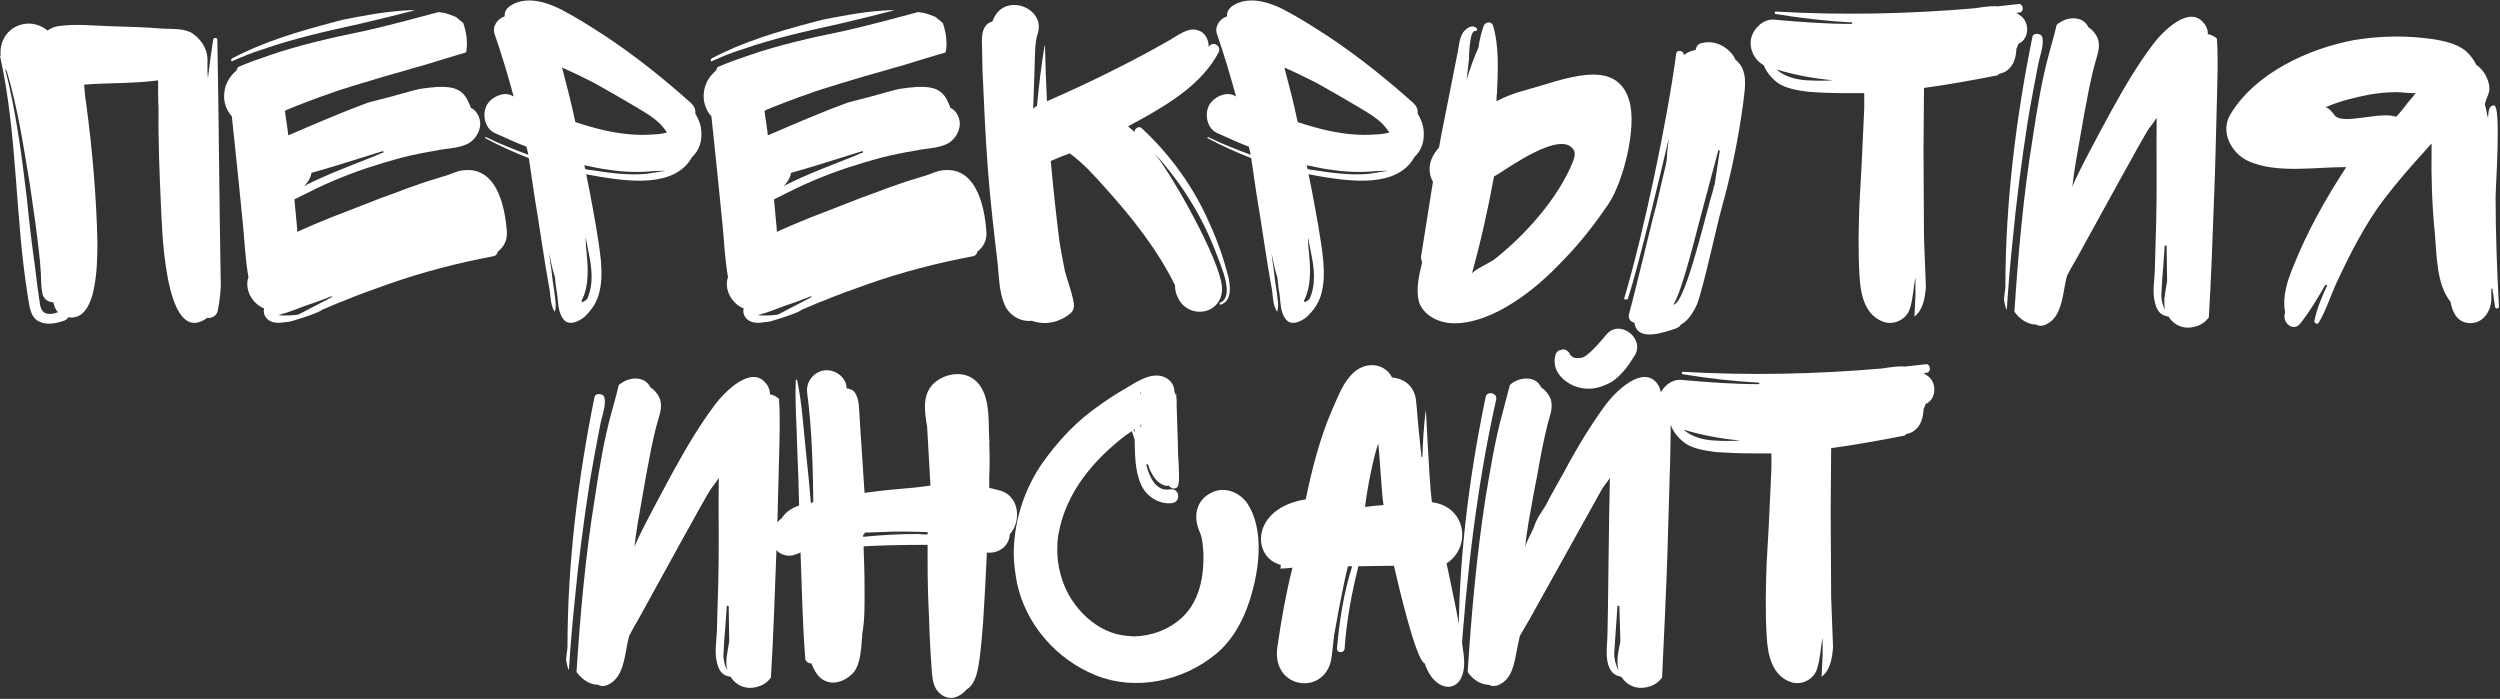
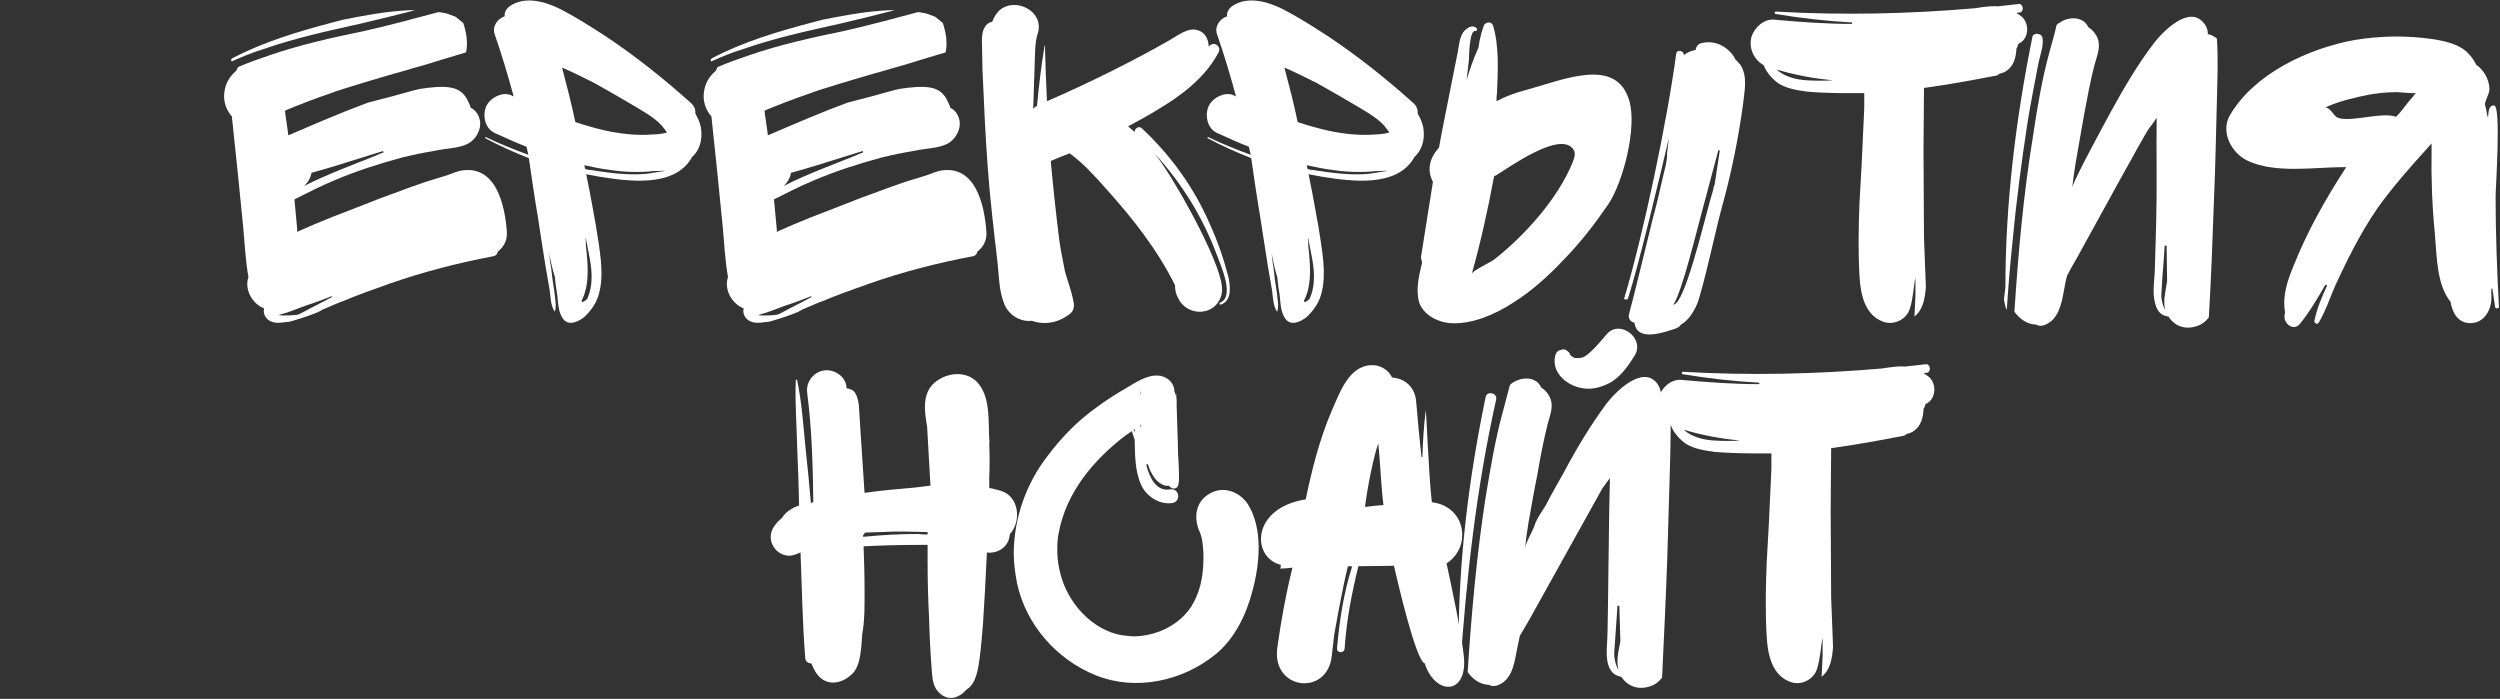
<svg xmlns="http://www.w3.org/2000/svg" width="1506" height="421" viewBox="0 0 1506 421" fill="none">
  <rect x="0" y="0" width="1506" height="421" fill="#333333" stroke="none" />
-   <path d="M469.258 240.264C470.115 252.547 469.543 265.116 469.258 277.685C468.687 297.109 468.401 316.819 467.544 336.244C466.687 360.238 465.83 384.233 464.402 408.228C462.402 410.799 459.831 412.798 456.403 413.655C450.119 415.655 443.549 413.37 440.121 407.657C439.55 407.657 439.264 407.657 438.693 407.371C434.408 406.514 432.694 402.8 431.837 398.801C430.409 393.088 431.552 386.518 431.837 380.52L432.694 350.812C433.266 329.674 432.694 308.821 432.98 287.968C431.552 289.968 430.123 292.253 428.41 294.253C424.696 299.68 396.131 352.24 384.705 372.807C382.705 376.235 380.706 379.663 378.992 383.09C378.135 386.233 377.563 389.375 376.992 392.803C375.564 400.23 373.85 409.085 366.137 412.513C364.423 413.37 362.138 413.655 360.424 412.513C354.997 412.513 350.426 409.085 347.284 404.8C349.57 369.665 352.712 334.244 358.425 299.394C360.996 282.255 363.852 264.83 368.423 248.263C369.851 242.835 371.565 237.408 372.707 231.98C373.279 231.409 374.136 230.838 374.707 230.552C379.563 227.124 388.133 226.553 391.56 232.837C391.56 233.123 391.846 233.123 391.846 233.409C393.846 234.551 395.56 236.551 396.702 238.55C399.844 244.264 397.273 249.691 395.845 255.118C392.989 265.402 391.275 275.685 389.275 285.969L384.133 315.391C383.276 320.247 382.705 325.103 382.134 329.959C382.705 325.96 401.844 290.825 405.557 283.969C413.27 269.972 421.268 256.261 430.98 243.407C436.408 236.265 452.69 219.412 461.545 231.124C463.259 233.123 463.83 235.408 463.83 237.694H464.687C466.401 238.265 468.115 239.122 469.258 240.264ZM361.853 254.547C359.567 266.259 357.282 278.256 355.283 290.254C351.569 314.248 348.427 338.243 346.142 362.524C344.713 376.235 343.571 389.946 342.714 403.372C342.714 403.943 342.428 403.086 342.143 402.515C341.857 401.658 341.286 399.658 341 397.087L341.857 389.946C341.857 339.386 348.141 288.54 358.139 239.122C358.71 236.551 362.995 237.122 363.852 238.836C365.566 242.835 362.71 250.548 361.853 254.547ZM439.264 386.518V385.376C439.264 378.806 438.979 372.236 438.979 365.951V365.094C438.407 365.094 438.122 364.809 437.836 364.809L436.979 377.092C436.408 382.805 436.122 388.232 435.837 393.945C435.551 396.516 436.408 400.801 438.122 403.657C436.693 397.944 438.407 392.231 439.264 386.518Z" fill="white" />
  <path d="M608.208 321.961V322.818C607.351 329.674 600.781 333.673 594.496 332.816C593.925 346.813 593.068 361.095 592.211 375.092C591.64 382.234 591.068 389.089 590.211 395.945C589.354 402.229 588.212 411.941 582.213 415.369C582.213 415.655 582.213 415.655 581.927 415.655C581.071 416.797 579.642 417.94 578.214 418.797C573.072 421.939 567.931 420.225 564.788 416.226C562.218 413.37 561.646 408.514 561.361 404.8C560.504 393.66 559.932 382.805 559.647 371.664C559.075 360.81 558.79 349.669 558.79 338.814V328.245C556.79 328.245 555.076 328.245 553.077 328.245C542.222 328.245 531.081 328.531 520.227 329.102C520.512 337.386 520.798 345.67 520.798 353.954C520.798 363.38 521.084 373.093 519.37 382.234V383.09C519.084 385.376 519.084 387.947 518.798 390.232C518.227 395.088 517.37 401.658 513.942 405.371C506.801 412.798 496.232 413.941 490.804 403.943C489.947 402.515 489.376 401.087 488.805 399.658C487.091 399.658 485.091 398.516 485.091 396.516C483.378 375.378 483.092 353.954 482.235 332.816L479.378 333.958C469.666 337.957 459.668 326.246 466.524 316.819C467.667 315.105 469.381 313.391 471.094 311.963C473.38 308.25 477.093 305.964 481.378 304.536C481.092 293.11 480.807 281.398 480.235 269.687C479.95 256.261 478.807 242.55 479.378 229.124C479.378 228.553 480.235 228.553 480.235 229.124C483.092 242.835 483.949 257.118 485.377 271.115C486.52 281.684 487.662 292.824 488.519 303.394C488.805 303.108 489.091 302.537 489.376 302.537H489.948C489.662 280.541 489.091 258.26 486.234 236.551C485.377 229.981 490.233 223.982 496.518 223.125C502.516 222.268 509.658 226.839 509.943 233.409V233.98C511.086 233.98 511.943 234.266 513.085 234.837C515.942 235.98 517.084 241.407 517.37 243.978L518.227 257.689C519.084 270.829 519.941 283.969 520.798 296.824H521.369C531.367 295.395 541.365 294.538 551.363 293.681C554.505 293.396 557.361 292.824 560.504 292.539C559.932 280.827 559.075 268.83 558.504 257.118C556.79 247.12 555.076 235.694 564.788 229.124C573.358 223.411 585.355 223.697 591.068 233.409C596.496 242.264 595.353 254.833 595.924 264.83C596.21 265.687 595.924 266.544 595.924 267.401C596.21 273.971 596.21 280.827 595.924 287.683V293.967C598.21 294.253 600.495 295.11 603.066 295.681C614.206 299.394 615.349 314.248 608.208 321.961ZM530.51 320.533C527.368 320.533 524.226 320.818 521.084 320.818C520.798 321.39 520.512 321.961 519.941 322.247V323.389C531.081 322.247 542.222 321.675 553.077 321.675C555.076 321.961 557.076 321.961 558.79 321.961V320.533C549.363 320.247 539.937 319.961 530.51 320.533Z" fill="white" />
  <path d="M751.493 303.394C760.92 317.962 758.92 339.386 754.635 355.382C750.922 369.95 743.781 385.09 731.783 394.517C712.359 410.227 684.079 416.512 660.085 406.8C636.661 397.373 618.094 376.52 612.666 351.383C611.524 345.384 610.667 339.1 610.667 332.816C610.952 311.963 618.094 291.396 630.948 274.828C639.518 263.402 649.23 253.404 660.942 245.12C666.369 241.121 672.082 237.408 678.081 233.98C683.794 230.552 690.935 225.696 697.791 226.267C703.789 226.839 707.503 231.124 707.503 235.98C709.217 239.407 708.931 242.835 708.646 247.12C708.074 251.976 708.36 229.97 708.646 239.111L709.502 266.248C709.502 271.104 709.788 275.96 710.074 280.53C710.074 284.53 710.645 288.529 709.788 292.242C709.502 293.956 707.217 294.813 705.789 293.956C704.932 293.385 704.361 293.099 704.075 292.528C703.218 292.814 702.361 292.528 701.79 292.528C698.076 291.385 695.505 288.529 693.792 285.101C692.649 283.387 692.078 281.387 691.506 279.674H690.649V280.53C692.363 287.1 696.362 296.241 704.646 294.813C710.645 293.67 711.788 302.526 705.789 303.097C698.362 303.954 690.649 299.098 687.507 292.242C683.508 283.387 683.794 273.96 683.508 264.82L681.794 259.689C680.652 260.546 679.509 261.403 678.081 262.26C658.656 277.114 642.374 296.538 637.804 320.818C637.518 323.104 637.232 323.104 637.232 324.817C636.947 326.246 636.947 327.96 636.947 329.388C636.661 336.244 637.804 342.814 639.803 349.098C645.231 365.951 660.942 381.948 679.509 383.09C680.652 383.09 682.08 383.376 683.222 383.376C693.792 383.09 703.789 379.377 711.502 372.521C714.358 369.95 717.215 366.523 718.929 363.095C724.071 353.954 725.213 343.099 724.928 333.101C724.642 328.531 724.356 324.246 722.642 320.247C718.929 311.963 720.072 302.251 728.641 297.395C736.639 292.539 746.352 295.967 751.493 303.394ZM687.507 255.69C686.079 256.832 684.365 257.975 682.937 258.832C683.794 268.544 684.936 227.97 685.793 237.397H687.222C686.65 226.828 686.65 266.259 687.507 255.69ZM722.357 319.676C722.357 319.39 722.071 319.39 722.071 319.104C722.071 319.104 722.357 319.39 722.357 319.676ZM722.642 320.247C722.357 319.961 722.357 319.961 722.357 319.676C722.357 319.961 722.642 319.961 722.642 320.247Z" fill="white" />
  <path d="M858.274 399.658C852.846 397.944 841.992 350.526 839.706 340.814L818.282 341.1C814.283 357.382 811.141 373.664 809.998 390.517C809.998 393.66 805.142 393.66 805.428 390.517C806.856 373.95 809.427 357.096 814.569 341.1H811.998C808.57 354.525 803.714 382.519 803.714 382.519L802.286 394.802C800.001 419.654 766.008 415.94 769.436 390.232C771.721 373.95 774.578 357.953 778.577 341.957C776.006 342.242 773.435 342.528 771.15 342.528C771.435 341.957 771.721 341.1 771.435 340.243C753.725 335.672 753.725 305.964 786.575 300.823C790.288 282.827 794.859 264.83 802 247.977C806.856 237.122 812.284 220.269 826.281 219.983C831.137 219.697 836.564 222.84 838.564 227.41C846.562 227.981 852.561 233.409 853.132 242.264C853.989 253.119 855.132 264.259 856.274 275.114C856.56 275.4 856.56 275.4 856.845 275.4C857.131 265.973 857.702 256.547 858.845 247.406C859.131 244.549 860.559 285.969 862.558 302.537C883.411 305.107 886.553 329.674 871.414 339.386C874.841 355.668 879.697 377.663 881.697 394.231C884.839 419.083 864.558 419.368 858.274 399.658ZM822.281 305.393C825.995 304.822 829.709 304.536 833.422 304.25C832.279 297.395 831.137 274.257 830.28 267.116C827.423 275.114 823.71 293.681 822.281 305.393Z" fill="white" />
  <path d="M936.959 213.984C937.245 212.556 938.388 211.128 940.102 210.842C941.53 210.271 942.958 210.271 944.101 211.414C944.958 211.985 945.529 212.556 945.815 213.699L946.386 214.27C946.672 214.556 947.243 214.841 947.529 215.127C948.1 215.413 948.671 215.698 949.243 215.698C951.814 215.698 953.242 215.698 954.956 214.556C959.812 211.128 964.097 205.7 967.81 201.416C975.808 191.989 991.234 203.987 984.664 214.27C980.95 220.269 976.951 225.982 970.952 229.981C965.81 232.837 960.097 234.837 954.099 233.98C944.386 232.837 934.103 224.554 936.959 213.984ZM1006.09 277.685L1004.37 336.244C1003.52 360.238 1002.37 384.233 1001.23 408.228C999.232 410.799 996.661 412.798 993.233 413.655C986.663 415.655 980.379 413.37 976.665 407.657C976.38 407.657 975.808 407.657 975.523 407.371C971.238 406.514 969.238 402.8 968.381 398.801C967.239 393.088 968.381 386.518 968.381 380.52C968.667 373.664 969.238 304.25 969.81 287.968L965.239 294.253C956.67 309.678 921.534 372.807 921.534 372.807L915.535 383.09C914.964 386.233 914.107 389.375 913.536 392.803C912.108 400.23 910.679 409.085 902.967 412.513C901.253 413.37 898.682 413.655 896.968 412.513C891.826 412.513 886.97 409.085 884.114 404.8C886.399 369.665 889.541 334.244 894.969 299.394C897.825 282.255 900.682 264.83 905.252 248.263L909.537 231.98C910.108 231.409 910.679 230.838 911.251 230.552C916.392 227.124 924.962 226.553 928.104 232.837C928.39 233.123 928.39 233.123 928.39 233.409C930.389 234.551 932.103 236.551 933.246 238.55C936.388 244.264 933.817 249.691 932.389 255.118C929.818 265.402 927.818 275.685 926.104 285.969C924.105 295.681 922.391 305.679 920.677 315.391C919.82 320.247 919.249 325.103 918.677 329.959C919.249 326.531 922.677 321.104 924.105 317.39C925.533 312.534 928.675 308.535 931.246 304.25C934.674 297.395 938.673 290.825 942.387 283.969C949.814 269.972 958.098 256.261 967.524 243.407C972.952 236.265 989.52 219.412 998.375 231.124C999.803 233.123 1000.37 235.123 1000.66 237.694H1001.52C1003.23 238.265 1004.66 239.122 1006.09 240.264C1006.66 252.547 1006.37 265.116 1006.09 277.685ZM878.972 402.515C878.401 401.658 877.829 399.658 877.829 397.087L878.686 389.946C878.401 339.386 884.685 288.54 894.969 239.122C895.825 235.123 902.396 236.837 901.253 240.836C889.256 294.538 883.257 348.812 879.543 403.372C879.543 403.943 879.258 403.086 878.972 402.515ZM975.523 365.094L974.38 364.809C974.094 368.808 973.809 373.093 973.523 377.092C973.237 382.805 972.666 388.232 972.38 393.945C972.38 396.516 973.237 400.801 974.951 403.657C973.523 397.944 974.951 392.231 976.094 386.518V385.376C975.808 378.806 975.808 372.236 975.523 365.951V365.094Z" fill="white" />
  <path d="M1159.93 243.407C1159.65 244.549 1159.36 245.406 1158.79 246.263C1158.5 251.405 1157.36 256.547 1152.79 259.689C1151.65 260.546 1149.93 261.117 1148.5 261.403C1147.93 261.974 1147.36 262.545 1146.51 262.545C1131.94 265.402 1117.65 267.973 1103.09 269.972C1103.09 282.541 1102.8 295.11 1102.8 307.678C1102.8 325.103 1103.09 342.528 1103.09 359.953C1103.37 369.95 1103.94 379.948 1104.23 389.946C1103.66 396.802 1102.52 403.657 1097.37 407.657V407.085C1097.66 403.086 1097.66 399.087 1097.94 395.088V384.233C1096.8 389.375 1096.52 397.373 1094.52 403.086C1092.52 409.37 1085.38 412.798 1079.38 411.084C1067.38 407.371 1064.81 394.231 1064.24 383.09C1063.38 368.522 1063.67 353.668 1064.24 339.1C1065.09 324.532 1065.95 309.678 1066.52 294.824L1067.09 282.255V273.114C1063.38 273.114 1059.67 273.114 1055.95 273.114C1048.24 273.114 1040.53 272.829 1033.1 272.257C1027.1 271.4 1020.82 270.544 1015.68 267.401C1011.96 264.83 1008.25 260.831 1006.54 256.261C1000.82 253.119 997.395 246.263 999.109 239.407C1000.82 233.694 1006.54 228.267 1012.82 228.838C1028.53 230.267 1043.96 231.409 1059.67 231.409C1059.67 231.124 1059.95 230.838 1059.95 230.552C1044.53 229.695 1029.1 227.981 1013.68 225.41C1012.82 225.41 1013.11 223.697 1013.96 223.982C1053.95 226.267 1093.95 225.41 1133.65 221.983C1136.79 221.411 1139.65 221.126 1142.51 220.84C1143.93 220.84 1145.65 220.554 1147.36 220.84C1151.65 220.269 1155.93 219.983 1160.22 219.412C1162.79 219.126 1163.64 223.982 1160.79 224.554C1160.22 224.554 1159.36 224.554 1158.79 224.839C1159.36 225.125 1159.93 225.41 1160.5 225.982C1167.07 229.695 1166.79 240.55 1159.93 243.407ZM1033.1 265.402C1037.96 265.687 1043.1 265.687 1048.24 265.402C1036.81 264.259 1025.39 262.26 1014.25 258.832C1018.82 263.117 1026.25 265.116 1033.1 265.402Z" fill="white" />
-   <path d="M131.233 186.944C130.661 190.372 127.519 191.8 124.663 191.514L123.52 192.371C98.383 208.082 97.526 132.384 96.954 123.815C96.097 104.39 95.24 84.68 95.526 65.256C95.24 60.971 95.24 56.687 95.24 52.116V48.403C80.387 50.402 65.533 49.831 50.679 50.974C50.964 54.687 51.25 58.4 51.821 61.543C55.535 89.537 58.106 117.816 58.677 146.096C58.677 155.808 58.391 165.234 56.392 174.661C54.964 181.517 51.25 192.086 42.109 191.229C41.824 191.229 41.538 191.229 41.252 190.943C40.967 191.8 40.11 192.371 39.253 192.943C34.397 194.657 28.683 196.085 23.828 193.8C18.4 191.514 17.829 184.944 16.972 179.803C8.974 131.527 10.688 82.11 0.118 34.12C-0.167 33.834 0.118 33.549 0.404 33.549C-0.453 25.265 4.117 16.981 13.258 14.696C18.971 13.267 24.399 14.981 28.683 18.409C30.112 17.267 32.111 16.41 34.397 15.838C45.251 14.124 56.963 15.553 67.818 15.838C78.101 16.124 88.099 16.41 98.383 17.267C104.096 17.552 111.523 16.981 116.379 20.409C122.092 24.694 125.52 30.407 124.948 38.119V38.976C124.948 41.833 124.948 44.404 125.234 47.26C126.091 39.547 127.234 31.835 128.376 24.122C128.662 22.408 130.947 22.408 130.947 24.122C131.804 72.112 132.09 120.101 132.947 168.377C133.232 174.661 132.375 180.66 131.233 186.944ZM26.398 178.946C25.827 178.089 25.541 177.232 25.541 176.375C24.399 171.519 24.97 166.948 24.399 161.807C24.113 156.093 23.256 150.666 22.685 144.953C21.257 133.241 19.543 121.815 17.829 110.103C14.115 87.823 10.688 64.97 4.117 42.975C3.832 42.404 3.26 41.833 2.975 40.976C9.545 66.684 12.973 92.679 16.115 118.959C17.543 133.527 19.257 147.81 21.257 162.092C22.113 169.234 22.971 176.375 24.113 183.516C25.256 190.086 30.112 189.8 34.968 188.087C33.254 186.373 32.683 184.373 32.111 182.088C29.826 182.088 27.541 180.945 26.398 178.946Z" fill="white" />
  <path d="M139.662 35.263C158.515 25.265 179.653 18.98 200.22 13.553L206.79 11.839C218.502 9.554 230.214 7.269 242.497 6.412C245.067 6.126 247.638 6.126 250.209 6.126C239.069 8.983 227.643 11.839 216.502 14.41C197.078 18.695 177.654 22.98 158.801 29.55C152.231 31.549 145.946 34.12 139.662 36.977C139.091 36.691 139.091 35.834 139.662 35.263ZM299.913 151.523C299.627 152.951 298.77 154.094 297.056 154.38C275.918 158.379 254.78 163.806 234.498 170.947C224.786 174.375 215.074 177.803 205.647 181.802H205.362C204.791 182.088 203.934 182.373 203.362 182.659C200.22 184.087 197.078 185.23 193.936 186.658L193.65 186.944C190.222 189.229 173.94 194.085 174.226 193.8C174.226 193.8 172.512 194.085 171.369 194.085C166.799 194.942 161.657 194.657 159.372 189.8C158.801 188.372 158.801 187.23 159.086 185.801C151.945 182.945 147.089 174.375 149.66 166.948C147.946 157.236 147.374 146.953 146.517 136.955L143.09 102.677L139.662 70.112C136.234 66.399 134.52 60.971 135.091 56.115C135.663 50.402 138.234 46.117 142.233 42.69C142.518 42.118 143.09 41.261 143.375 40.404C149.374 37.834 155.658 35.548 161.657 33.549C180.51 26.979 199.934 22.694 219.359 18.695C234.498 15.267 249.352 11.268 264.206 7.269C266.206 7.554 268.205 7.84 269.919 8.411L274.49 10.125C275.918 11.268 277.632 12.696 279.06 13.839C281.06 19.837 281.917 25.836 280.774 31.549L266.491 35.834C260.207 37.834 253.637 39.833 247.067 41.547C246.496 41.833 245.924 42.118 245.353 42.118C230.785 46.117 202.505 54.687 199.363 56.115C190.222 59.257 181.081 62.685 172.226 66.399L171.655 66.97C171.941 69.826 173.654 80.11 173.654 81.538C189.651 74.683 205.362 67.827 221.644 61.828C230.785 59.543 240.211 56.972 249.352 54.401L253.066 53.544C256.494 52.973 259.636 52.687 263.064 52.402C270.205 52.116 277.061 52.402 281.06 59.257C281.631 60.114 281.917 60.971 282.202 61.543C282.774 62.685 283.345 63.828 283.631 64.97C283.916 65.256 283.916 65.256 284.202 65.256C286.773 66.684 288.487 69.541 289.058 72.397C290.201 77.825 286.773 84.109 281.631 86.68C275.632 89.537 269.348 89.251 262.778 90.679C255.922 91.822 248.781 93.25 241.925 94.964C228.214 98.677 214.788 102.962 201.363 108.675C193.079 112.103 185.366 116.102 177.368 120.101L179.082 138.669C179.082 138.954 179.082 139.24 179.082 139.811L179.939 139.24C186.223 136.383 192.507 133.813 198.792 131.242L223.072 121.815C227.357 120.101 231.642 118.387 235.927 116.959C242.782 114.388 249.638 111.817 256.494 109.532L267.634 106.104C270.776 105.247 273.633 103.819 276.775 102.962C298.77 98.392 304.197 123.529 305.34 139.811C305.626 144.953 303.341 148.952 299.913 151.523ZM230.785 90.965C221.93 93.821 213.074 96.392 204.219 99.249C198.506 100.963 193.079 102.677 187.651 104.105C187.08 107.247 185.366 110.103 183.081 112.103C197.078 104.962 211.932 99.534 226.214 93.821C227.928 92.964 229.357 92.393 231.071 91.822L230.785 90.965ZM167.656 189.8C171.941 190.372 178.511 189.8 179.367 189.515C179.653 189.515 179.939 189.515 180.224 189.229C182.51 188.087 184.795 186.944 186.794 185.801C191.365 183.516 195.65 181.231 199.934 178.946V178.374C194.793 180.374 189.651 182.373 184.224 184.087C178.796 186.087 173.369 188.372 167.656 189.8Z" fill="white" />
  <path d="M416.841 94.678C406.558 113.246 378.564 109.247 360.853 106.39C358.283 105.819 355.712 105.533 353.141 104.962C353.712 108.39 354.569 111.817 355.14 114.96C357.711 128.957 360.568 143.239 361.996 157.236C362.567 164.092 362.567 171.233 360.568 177.803C359.14 182.659 355.997 187.23 351.998 190.943C348.856 193.514 342.857 196.656 339.43 192.371C336.287 188.372 336.287 182.945 335.716 177.803C335.145 174.375 334.573 170.662 334.288 166.948C332.86 162.378 331.717 157.522 330.86 152.38C331.146 155.522 331.431 158.379 332.003 161.235C332.574 166.377 333.145 171.233 334.002 176.089C334.288 179.803 335.43 184.087 334.288 187.515C334.288 187.801 334.288 187.801 334.002 187.515C331.717 184.087 331.717 178.946 331.146 174.947L328.575 160.093C327.146 150.38 325.433 140.668 324.004 130.67C322.005 118.959 320.291 106.961 318.577 95.25C309.722 91.822 300.867 87.823 292.297 83.252C292.011 82.966 292.297 82.395 292.868 82.681C301.152 86.68 309.722 90.108 318.291 93.25C318.006 91.536 317.434 90.108 317.149 88.394C310.579 85.823 304.294 82.966 298.01 80.11C291.726 77.254 290.297 68.398 293.44 62.971C296.01 58.686 302.58 55.258 307.722 57.258L309.436 58.115C306.008 45.546 302.295 32.977 298.01 20.694C296.296 15.838 299.724 11.268 304.009 9.84C303.723 7.269 305.151 5.269 306.865 3.841C316.292 -2.729 328.575 0.984 337.716 5.555C347.142 10.411 355.997 16.124 364.853 21.837C382.849 33.834 399.702 47.26 415.984 61.828C418.27 63.828 419.126 66.113 418.841 68.398C420.555 71.255 421.697 74.111 422.269 76.968C423.411 84.966 421.126 90.679 416.841 94.678ZM382.563 64.114C374.279 59.257 365.995 54.401 357.711 49.831C351.427 46.689 345.143 43.547 338.573 40.69C341.429 51.545 344.286 62.4 346.571 73.54C352.57 75.54 358.568 77.254 364.853 78.682C374.279 80.681 383.991 81.824 393.703 80.967C395.703 80.967 397.703 80.681 399.417 80.396L401.702 79.824C401.416 79.253 401.13 78.682 400.559 78.11C396.56 72.112 389.133 68.113 382.563 64.114ZM367.709 102.391C362.567 101.82 357.426 100.677 351.998 99.534C352.284 100.391 352.284 101.248 352.57 101.82C353.712 102.105 354.569 102.391 355.712 102.391C366.852 104.105 378.564 105.819 389.704 104.676L400.559 102.962C400.559 102.677 394.56 103.248 394.56 102.962C384.848 104.105 374.85 103.533 367.709 102.391ZM353.426 152.666C354.283 162.092 354.855 172.661 350.284 181.231L350.856 182.088C351.998 181.517 352.855 180.945 353.712 180.088C357.711 171.233 356.569 161.521 354.569 152.094L352.855 143.239C352.57 143.525 353.141 146.953 352.855 146.953L353.426 152.666Z" fill="white" />
  <path d="M428.555 35.263C447.408 25.265 468.546 18.98 489.113 13.553L495.683 11.839C507.395 9.554 519.106 7.269 531.39 6.412C533.96 6.126 536.531 6.126 539.102 6.126C527.962 8.983 516.536 11.839 505.395 14.41C485.971 18.695 466.546 22.98 447.693 29.55C441.123 31.549 434.839 34.12 428.555 36.977C427.983 36.691 427.983 35.834 428.555 35.263ZM588.806 151.523C588.52 152.951 587.663 154.094 585.949 154.38C564.811 158.379 543.673 163.806 523.391 170.947C513.679 174.375 503.967 177.803 494.54 181.802H494.255C493.683 182.088 492.826 182.373 492.255 182.659C489.113 184.087 485.971 185.23 482.829 186.658L482.543 186.944C479.115 189.229 462.833 194.085 463.119 193.8C463.119 193.8 461.405 194.085 460.262 194.085C455.692 194.942 450.55 194.657 448.265 189.8C447.693 188.372 447.693 187.23 447.979 185.801C440.838 182.945 435.982 174.375 438.553 166.948C436.839 157.236 436.267 146.953 435.41 136.955L431.983 102.677L428.555 70.112C425.127 66.399 423.413 60.971 423.984 56.115C424.556 50.402 427.127 46.117 431.126 42.69C431.411 42.118 431.983 41.261 432.268 40.404C438.267 37.834 444.551 35.548 450.55 33.549C469.403 26.979 488.827 22.694 508.252 18.695C523.391 15.267 538.245 11.268 553.099 7.269C555.099 7.554 557.098 7.84 558.812 8.411L563.383 10.125C564.811 11.268 566.525 12.696 567.953 13.839C569.953 19.837 570.81 25.836 569.667 31.549L555.384 35.834C549.1 37.834 542.53 39.833 535.96 41.547C535.389 41.833 534.817 42.118 534.246 42.118C519.678 46.117 491.398 54.687 488.256 56.115C479.115 59.257 469.974 62.685 461.119 66.399L460.548 66.97C460.833 69.826 462.547 80.11 462.547 81.538C478.544 74.683 494.255 67.827 510.537 61.828C519.678 59.543 529.104 56.972 538.245 54.401L541.959 53.544C545.387 52.973 548.529 52.687 551.956 52.402C559.098 52.116 565.953 52.402 569.953 59.257C570.524 60.114 570.81 60.971 571.095 61.543C571.666 62.685 572.238 63.828 572.523 64.97C572.809 65.256 572.809 65.256 573.095 65.256C575.666 66.684 577.38 69.541 577.951 72.397C579.093 77.825 575.666 84.109 570.524 86.68C564.525 89.537 558.241 89.251 551.671 90.679C544.815 91.822 537.674 93.25 530.818 94.964C517.107 98.677 503.681 102.962 490.256 108.675C481.972 112.103 474.259 116.102 466.261 120.101L467.975 138.669C467.975 138.954 467.975 139.24 467.975 139.811L468.832 139.24C475.116 136.383 481.4 133.813 487.685 131.242L511.965 121.815C516.25 120.101 520.535 118.387 524.82 116.959C531.675 114.388 538.531 111.817 545.386 109.532L556.527 106.104C559.669 105.247 562.526 103.819 565.668 102.962C587.663 98.392 593.09 123.529 594.233 139.811C594.519 144.953 592.233 148.952 588.806 151.523ZM519.678 90.965C510.823 93.821 501.967 96.392 493.112 99.249C487.399 100.963 481.972 102.677 476.544 104.105C475.973 107.247 474.259 110.103 471.974 112.103C485.971 104.962 500.825 99.534 515.107 93.821C516.821 92.964 518.25 92.393 519.963 91.822L519.678 90.965ZM456.549 189.8C460.833 190.372 467.403 189.8 468.26 189.515C468.546 189.515 468.832 189.515 469.117 189.229C471.403 188.087 473.688 186.944 475.687 185.801C480.258 183.516 484.543 181.231 488.827 178.946V178.374C483.686 180.374 478.544 182.373 473.116 184.087C467.689 186.087 462.262 188.372 456.549 189.8Z" fill="white" />
  <path d="M735.235 183.516C734.664 183.802 734.378 182.659 734.949 182.373C744.09 178.66 735.235 159.807 733.235 154.094C724.666 130.956 712.097 110.675 695.529 92.393C706.384 105.819 734.664 156.093 736.092 172.661C736.949 180.374 731.521 187.801 722.666 187.801C717.239 187.801 712.097 184.659 709.812 179.803C708.384 177.232 707.812 174.661 707.812 171.804C697.243 150.38 682.104 131.242 666.393 113.817C659.537 106.104 652.681 98.392 644.397 92.393L639.827 94.107C637.256 95.25 634.971 96.106 632.971 96.963C634.4 112.674 636.114 128.671 638.113 144.667C638.97 150.952 640.398 157.236 641.541 163.52C642.969 168.948 645.54 175.232 646.683 181.802C647.254 184.087 646.968 186.944 644.969 188.658C638.113 194.371 629.544 196.085 621.545 193.228C614.975 194.085 608.12 190.086 605.263 183.802C601.835 175.803 601.835 167.234 600.978 158.664C598.693 139.24 596.408 119.816 594.98 100.391C593.551 80.967 592.694 61.543 591.837 41.833C591.837 36.691 591.552 31.549 591.552 26.407C591.266 21.266 591.837 14.41 597.836 12.982C598.122 11.839 598.693 10.982 599.264 9.84C606.977 -4.157 630.401 5.269 624.973 20.694C623.259 26.407 623.545 33.263 623.259 39.833L622.402 65.542C623.259 64.685 623.831 64.114 624.688 63.828C625.83 51.545 627.258 39.547 629.258 27.55C629.258 27.264 629.544 27.55 629.544 27.55V29.55C629.829 40.119 630.115 50.402 630.686 60.971C654.395 50.688 682.389 36.977 704.67 24.122C709.241 21.551 715.525 16.41 721.238 18.123C725.808 19.266 728.094 23.551 728.094 28.121L728.951 27.264C731.807 24.979 735.806 28.121 734.092 31.549C724.094 50.402 705.241 61.828 686.96 72.112L679.533 76.111C680.961 77.254 682.104 78.396 683.532 79.539C683.246 77.539 686.103 75.54 687.817 77.254C705.241 93.536 719.238 112.96 728.665 134.67C733.521 145.239 737.234 156.093 740.091 167.234C741.234 172.947 742.091 181.517 735.235 183.516Z" fill="white" />
  <path d="M851.994 94.678C841.71 113.246 813.716 109.247 796.006 106.39C793.435 105.819 790.864 105.533 788.293 104.962C788.865 108.39 789.722 111.817 790.293 114.96C792.864 128.957 795.72 143.239 797.149 157.236C797.72 164.092 797.72 171.233 795.72 177.803C794.292 182.659 791.15 187.23 787.151 190.943C784.009 193.514 778.01 196.656 774.582 192.371C771.44 188.372 771.44 182.945 770.869 177.803C770.297 174.375 769.726 170.662 769.44 166.948C768.012 162.378 766.87 157.522 766.013 152.38C766.298 155.522 766.584 158.379 767.155 161.235C767.727 166.377 768.298 171.233 769.155 176.089C769.44 179.803 770.583 184.087 769.44 187.515C769.44 187.801 769.44 187.801 769.155 187.515C766.87 184.087 766.87 178.946 766.298 174.947L763.727 160.093C762.299 150.38 760.585 140.668 759.157 130.67C757.157 118.959 755.443 106.961 753.73 95.25C744.874 91.822 736.019 87.823 727.45 83.252C727.164 82.966 727.45 82.395 728.021 82.681C736.305 86.68 744.874 90.108 753.444 93.25C753.158 91.536 752.587 90.108 752.301 88.394C745.731 85.823 739.447 82.966 733.163 80.11C726.878 77.254 725.45 68.398 728.592 62.971C731.163 58.686 737.733 55.258 742.875 57.258L744.589 58.115C741.161 45.546 737.447 32.977 733.163 20.694C731.449 15.838 734.876 11.268 739.161 9.84C738.876 7.269 740.304 5.269 742.018 3.841C751.444 -2.729 763.727 0.984 772.868 5.555C782.295 10.411 791.15 16.124 800.005 21.837C818.001 33.834 834.855 47.26 851.137 61.828C853.422 63.828 854.279 66.113 853.993 68.398C855.707 71.255 856.85 74.111 857.421 76.968C858.564 84.966 856.279 90.679 851.994 94.678ZM817.716 64.114C809.432 59.257 801.148 54.401 792.864 49.831C786.58 46.689 780.295 43.547 773.725 40.69C776.582 51.545 779.438 62.4 781.723 73.54C787.722 75.54 793.721 77.254 800.005 78.682C809.432 80.681 819.144 81.824 828.856 80.967C830.856 80.967 832.855 80.681 834.569 80.396L836.854 79.824C836.569 79.253 836.283 78.682 835.712 78.11C831.713 72.112 824.286 68.113 817.716 64.114ZM802.862 102.391C797.72 101.82 792.578 100.677 787.151 99.534C787.437 100.391 787.437 101.248 787.722 101.82C788.865 102.105 789.722 102.391 790.864 102.391C802.005 104.105 813.716 105.819 824.857 104.676L835.712 102.962C835.712 102.677 829.713 103.248 829.713 102.962C820.001 104.105 810.003 103.533 802.862 102.391ZM788.579 152.666C789.436 162.092 790.007 172.661 785.437 181.231L786.008 182.088C787.151 181.517 788.008 180.945 788.865 180.088C792.864 171.233 791.721 161.521 789.722 152.094L788.008 143.239C787.722 143.525 788.293 146.953 788.008 146.953L788.579 152.666Z" fill="white" />
  <path d="M968.892 122.958C960.894 134.67 952.324 145.81 942.326 156.093C933.185 165.806 922.902 175.232 911.476 182.373C900.907 189.229 886.91 195.513 873.77 194.657C865.486 194.085 855.774 188.943 854.345 179.803C853.203 172.376 854.917 165.52 856.631 158.379V157.807C856.059 156.379 855.774 154.665 856.345 152.666L863.201 109.532C859.487 102.677 861.201 95.535 866.057 89.822C866.343 89.537 866.628 89.251 866.914 88.68C867.771 83.252 868.914 77.825 870.056 72.112L877.769 33.263C878.911 28.407 878.911 21.837 882.339 18.409C884.339 16.41 886.91 14.981 889.195 16.695C890.338 17.552 889.766 18.695 888.624 18.695C885.196 18.123 884.91 34.12 884.91 35.834C884.339 40.119 884.053 44.118 883.482 48.117C885.481 41.547 887.767 34.977 890.623 28.693C891.194 24.122 892.337 19.837 893.765 15.553C894.908 12.982 898.621 12.696 899.478 15.553C903.192 28.407 902.335 42.975 901.764 56.401C901.478 57.829 901.478 59.543 901.478 60.971C906.905 58.115 912.904 55.83 918.617 54.401C941.755 48.117 973.748 33.834 981.461 60.686C986.317 76.682 977.747 109.818 968.892 122.958ZM1014.31 33.263C1016.31 31.549 1019.17 30.407 1021.45 30.121C1021.74 28.121 1022.88 26.122 1025.74 25.836C1033.16 24.122 1040.88 28.121 1044.88 34.691C1044.88 34.977 1044.88 35.263 1045.16 35.548C1046.3 36.691 1047.45 37.834 1048.59 39.262C1052.87 46.403 1050.87 54.687 1050.02 62.685C1047.16 83.823 1042.88 104.676 1037.16 125.243C1034.31 135.241 1026.02 173.804 1022.31 183.23C1020.02 188.372 1016.88 193.228 1012.6 195.514C1012.03 196.656 1010.88 197.227 1009.74 197.799C1002.88 200.084 986.031 206.368 984.603 194.371C982.603 194.085 980.889 192.371 981.175 189.8C984.031 179.517 993.172 141.525 995.743 131.242C998.6 121.244 1000.6 110.96 1003.17 100.677C1003.74 98.677 1004.03 96.106 1004.31 93.821C1003.74 93.821 1005.46 83.823 1005.17 83.823C1000.6 103.533 986.888 160.95 980.604 180.088C980.318 180.66 978.318 180.374 978.318 180.088C990.03 140.954 1004.31 72.969 1009.74 32.406C1010.03 29.55 1014.6 30.407 1014.31 33.263ZM948.039 90.394C940.612 77.825 908.619 101.248 900.907 105.819C900.621 105.819 900.335 106.104 900.05 106.104C896.336 126.1 892.051 145.524 886.624 164.949C887.195 162.949 897.764 158.093 900.05 156.379C918.617 141.811 938.613 119.53 947.468 97.535C948.896 94.107 948.896 91.822 948.039 90.394ZM1010.88 181.231C1018.31 170.09 1028.02 126.957 1032.02 114.388C1032.31 113.246 1032.31 112.389 1032.59 111.817C1032.88 111.532 1032.88 111.532 1032.88 111.246C1034.02 104.39 1034.88 97.535 1036.02 90.679L1035.16 90.394L1025.17 127.814C1022.59 136.955 1013.45 175.518 1008.03 183.516H1008.31C1009.17 183.23 1010.6 181.802 1010.88 181.231Z" fill="white" />
  <path d="M1215.85 26.407C1215.57 27.55 1215.28 28.407 1214.71 29.264C1214.42 34.406 1213.28 39.547 1208.71 42.69C1207.57 43.547 1205.85 44.118 1204.43 44.404C1203.86 44.975 1203.28 45.546 1202.43 45.546C1187.86 48.403 1173.58 50.974 1159.01 52.973C1159.01 65.542 1158.72 78.11 1158.72 90.679C1158.72 108.104 1159.01 125.529 1159.01 142.953C1159.29 152.951 1159.86 162.949 1160.15 172.947C1159.58 179.803 1158.44 186.658 1153.29 190.657V190.086C1153.58 186.087 1153.58 182.088 1153.87 178.089V167.234C1152.72 172.376 1152.44 180.374 1150.44 186.087C1148.44 192.371 1141.3 195.799 1135.3 194.085C1123.3 190.372 1120.73 177.232 1120.16 166.091C1119.3 151.523 1119.59 136.669 1120.16 122.101C1121.02 107.533 1121.87 92.679 1122.44 77.825L1123.02 65.256V56.115C1119.3 56.115 1115.59 56.115 1111.88 56.115C1104.16 56.115 1096.45 55.83 1089.02 55.258C1083.02 54.401 1076.74 53.544 1071.6 50.402C1067.88 47.831 1064.17 43.832 1062.46 39.262C1056.74 36.12 1053.32 29.264 1055.03 22.408C1056.74 16.695 1062.46 11.268 1068.74 11.839C1084.45 13.267 1099.88 14.41 1115.59 14.41C1115.59 14.124 1115.87 13.839 1115.87 13.553C1100.45 12.696 1085.02 10.982 1069.6 8.411C1068.74 8.411 1069.03 6.697 1069.88 6.983C1109.88 9.268 1149.87 8.411 1189.57 4.983C1192.71 4.412 1195.57 4.127 1198.43 3.841C1199.86 3.841 1201.57 3.555 1203.28 3.841C1207.57 3.27 1211.85 2.984 1216.14 2.413C1218.71 2.127 1219.57 6.983 1216.71 7.554C1216.14 7.554 1215.28 7.554 1214.71 7.84C1215.28 8.126 1215.85 8.411 1216.42 8.983C1222.99 12.696 1222.71 23.551 1215.85 26.407ZM1089.02 48.403C1093.88 48.688 1099.02 48.688 1104.16 48.403C1092.74 47.26 1081.31 45.26 1070.17 41.833C1074.74 46.117 1082.17 48.117 1089.02 48.403Z" fill="white" />
  <path d="M1335.46 23.265C1336.31 35.548 1335.74 48.117 1335.46 60.686C1334.89 80.11 1334.6 99.82 1333.74 119.244C1332.89 143.239 1332.03 167.234 1330.6 191.229C1328.6 193.8 1326.03 195.799 1322.6 196.656C1316.32 198.656 1309.75 196.37 1306.32 190.657C1305.75 190.657 1305.46 190.657 1304.89 190.372C1300.61 189.515 1298.89 185.801 1298.04 181.802C1296.61 176.089 1297.75 169.519 1298.04 163.52L1298.89 133.813C1299.46 112.674 1298.89 91.822 1299.18 70.969C1297.75 72.969 1296.32 75.254 1294.61 77.254C1290.89 82.681 1262.33 135.241 1250.9 155.808C1248.9 159.236 1246.9 162.663 1245.19 166.091C1244.33 169.233 1243.76 172.376 1243.19 175.803C1241.76 183.23 1240.05 192.086 1232.34 195.514C1230.62 196.37 1228.34 196.656 1226.62 195.514C1221.2 195.514 1216.63 192.086 1213.48 187.801C1215.77 152.666 1218.91 117.245 1224.62 82.395C1227.19 65.256 1230.05 47.831 1234.62 31.264C1236.05 25.836 1237.76 20.409 1238.91 14.981C1239.48 14.41 1240.33 13.839 1240.91 13.553C1245.76 10.125 1254.33 9.554 1257.76 15.838C1257.76 16.124 1258.04 16.124 1258.04 16.41C1260.04 17.552 1261.76 19.552 1262.9 21.551C1266.04 27.264 1263.47 32.692 1262.04 38.119C1259.19 48.403 1257.47 58.686 1255.47 68.97L1250.33 98.392C1249.48 103.248 1248.9 108.104 1248.33 112.96C1248.9 108.961 1268.04 73.826 1271.76 66.97C1279.47 52.973 1287.47 39.262 1297.18 26.407C1302.61 19.266 1318.89 2.413 1327.74 14.124C1329.46 16.124 1330.03 18.409 1330.03 20.694H1330.89C1332.6 21.266 1334.31 22.123 1335.46 23.265ZM1228.05 37.548C1225.77 49.26 1223.48 61.257 1221.48 73.254C1217.77 97.249 1214.63 121.244 1212.34 145.524C1210.91 159.236 1209.77 172.947 1208.91 186.373C1208.91 186.944 1208.63 186.087 1208.34 185.516C1208.06 184.659 1207.48 182.659 1207.2 180.088L1208.06 172.947C1208.06 122.387 1214.34 71.54 1224.34 22.123C1224.91 19.552 1229.19 20.123 1230.05 21.837C1231.76 25.836 1228.91 33.549 1228.05 37.548ZM1305.46 169.519V168.377C1305.46 161.807 1305.18 155.237 1305.18 148.952V148.095C1304.61 148.095 1304.32 147.81 1304.03 147.81L1303.18 160.093C1302.61 165.806 1302.32 171.233 1302.04 176.946C1301.75 179.517 1302.61 183.802 1304.32 186.658C1302.89 180.945 1304.61 175.232 1305.46 169.519Z" fill="white" />
  <path d="M1505.35 184.659C1505.63 185.801 1503.35 186.373 1503.06 184.944L1501.35 173.518C1501.35 173.804 1501.06 173.804 1500.78 174.09V180.374C1500.49 187.515 1495.92 194.657 1488.21 194.657C1480.78 194.657 1477.35 188.658 1476.21 181.802C1467.64 171.233 1467.93 153.523 1466.78 140.954C1465.07 124.1 1464.5 106.961 1464.78 90.108V86.394C1463.36 88.108 1461.64 89.822 1460.21 91.536C1451.93 100.677 1443.93 109.818 1436.5 119.53C1425.08 134.384 1415.65 152.951 1407.65 170.09C1403.94 178.089 1401.37 186.658 1396.8 194.371C1395.94 195.799 1393.94 194.657 1394.23 193.228C1395.66 185.801 1398.8 178.66 1401.94 171.804C1401.65 171.804 1401.37 171.804 1400.8 171.519C1396.23 179.517 1391.37 187.801 1385.37 195.228C1381.37 199.798 1375.37 194.657 1376.23 189.8C1376.23 189.229 1376.52 188.658 1376.52 188.087C1374.8 178.374 1377.95 168.948 1381.66 160.093C1389.94 139.24 1401.08 119.53 1413.37 100.677H1412.22C1394.23 100.677 1371.09 104.676 1354.24 96.963C1344.24 92.393 1337.38 79.539 1343.38 69.255C1358.24 44.118 1390.51 29.264 1418.22 24.122C1433.93 21.551 1449.36 21.266 1465.36 23.551C1472.78 24.694 1482.21 26.693 1487.35 32.692C1489.06 34.406 1490.49 36.691 1491.64 38.976C1496.49 42.404 1499.63 48.117 1499.63 53.83C1499.63 56.687 1496.21 62.114 1497.06 63.542C1497.92 66.113 1497.92 68.684 1498.78 70.969C1499.06 68.684 1498.78 63.257 1502.49 63.542C1506.77 64.114 1503.35 112.674 1503.35 118.673C1503.35 140.668 1504.2 162.663 1505.35 184.659ZM1453.64 58.115C1454.21 57.258 1454.79 56.401 1455.64 55.83C1454.21 56.687 1444.5 55.258 1442.79 55.544C1437.65 55.544 1432.51 56.115 1427.36 56.972C1418.51 58.686 1409.08 60.971 1400.8 64.685C1402.51 64.685 1404.51 66.97 1406.23 69.255C1410.51 75.825 1434.5 66.684 1443.36 70.398C1447.36 66.399 1449.93 62.114 1453.64 58.115Z" fill="white" />
</svg>